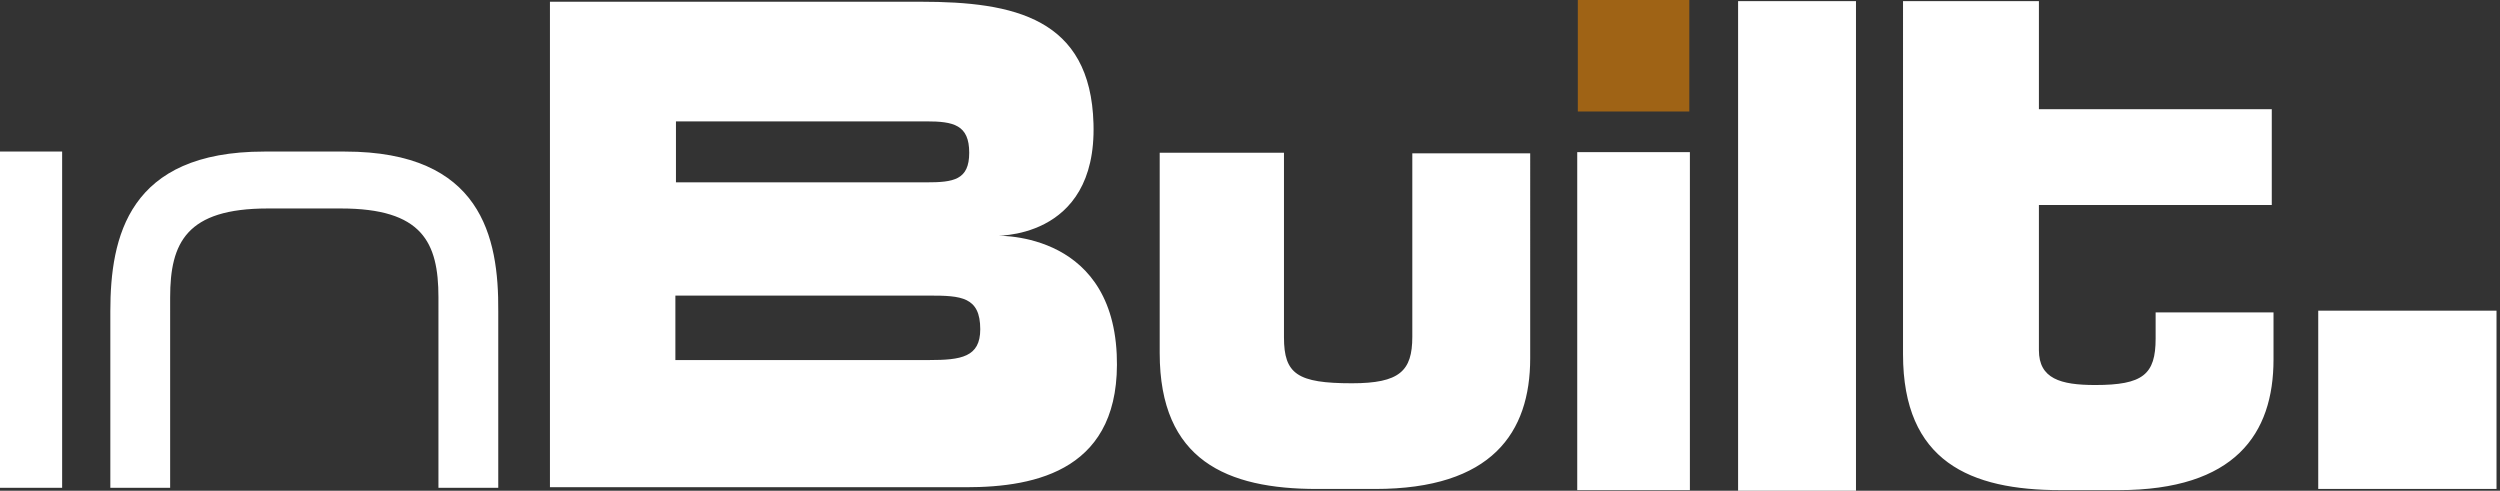
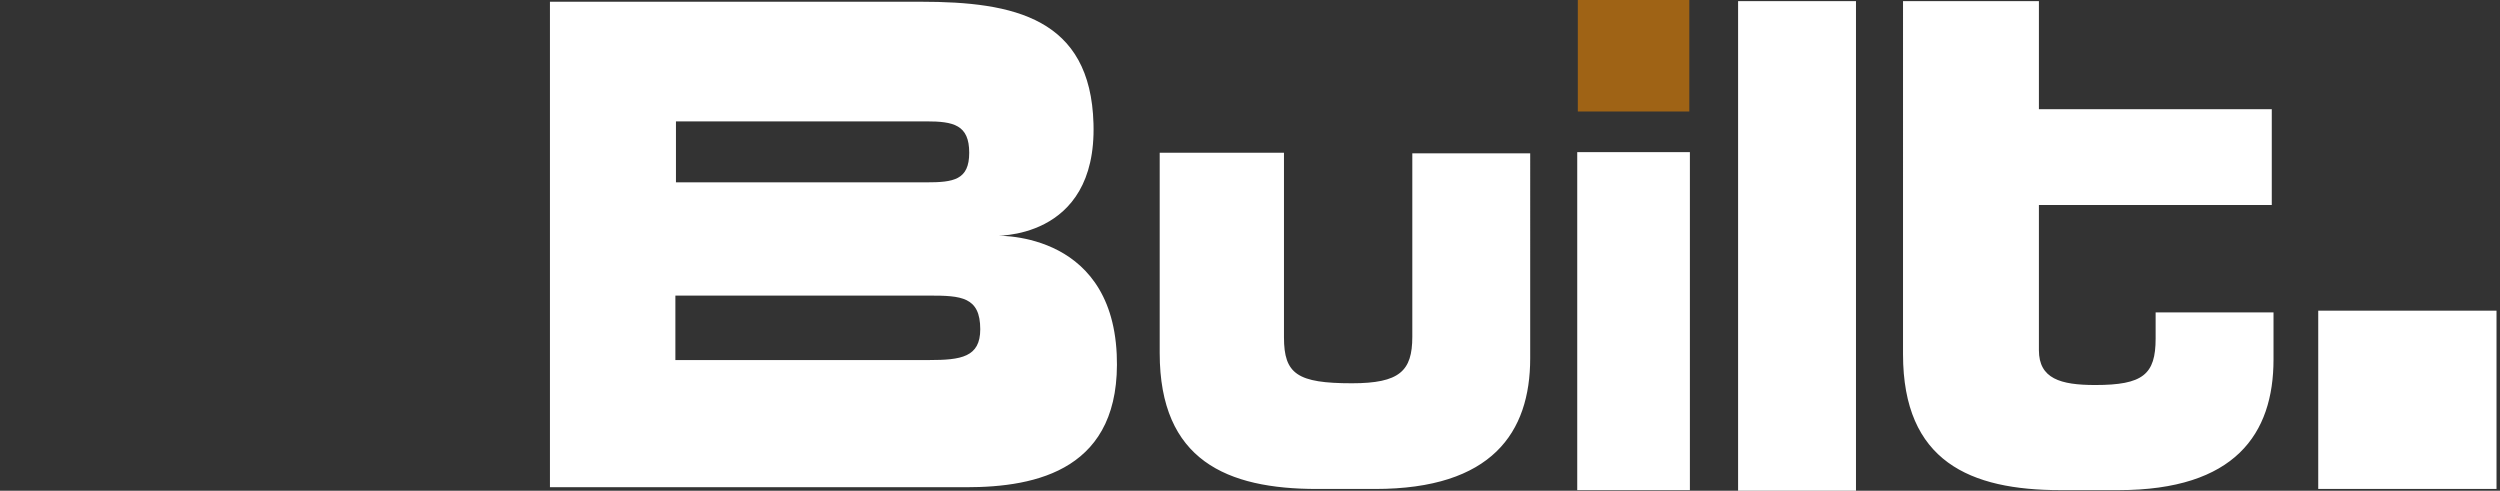
<svg xmlns="http://www.w3.org/2000/svg" version="1.1" id="Layer_1" x="0" y="0" viewBox="0 0 430.5 84.5" xml:space="preserve">
  <rect x="0" y="0" width="430.5" height="84.5" fill="#333333" stroke="none" />
  <style>
    .st0{fill:#fff}
  </style>
-   <path class="st0" d="M116.4 20.9h43.1c4.7 0 7.4.6 7.4 5.4 0 4.7-2.7 5.1-7.4 5.1h-43.1V20.9zm0 30H160c5.5 0 8.8.2 8.8 5.8 0 4.8-3.3 5.3-8.8 5.3h-43.7V50.9zm-21.7 33h71.7c12.1 0 26.8-3 25.9-22.9-1-21.7-21.3-20.4-21.3-20.4s17.9 1 17.3-19.3c-.5-18.2-13.7-21-29.7-21H94.7v83.6zM271.6 26.2H291v58.2h-19.4zM299.3.2h20.3v84.3h-20.3zM327.7 61c0 18.5 11.6 23.4 27.1 23.4h10c20.1 0 26.7-9.7 26.7-22.5v-8.1h-20.3v4.5c0 6.2-2.2 8-10.4 8-6 0-9.7-1.1-9.7-6v-25h40.1V18.8h-40.1V.2h-23.4V61zM199.7 60.8c0 18.5 11.6 23.4 27.1 23.4h10c20.1 0 26.7-9.7 26.7-22.5V26.4h-20.3V58c0 5.9-2.2 8-10.4 8-9.4 0-11.7-1.6-11.7-7.9V26.3h-21.4v34.5zM399.2 53.5h30.7v30.7h-30.7z" />
+   <path class="st0" d="M116.4 20.9h43.1c4.7 0 7.4.6 7.4 5.4 0 4.7-2.7 5.1-7.4 5.1h-43.1V20.9zm0 30H160c5.5 0 8.8.2 8.8 5.8 0 4.8-3.3 5.3-8.8 5.3h-43.7V50.9zm-21.7 33h71.7c12.1 0 26.8-3 25.9-22.9-1-21.7-21.3-20.4-21.3-20.4s17.9 1 17.3-19.3c-.5-18.2-13.7-21-29.7-21H94.7v83.6zM271.6 26.2H291v58.2h-19.4zM299.3.2h20.3v84.3h-20.3zM327.7 61c0 18.5 11.6 23.4 27.1 23.4h10c20.1 0 26.7-9.7 26.7-22.5v-8.1h-20.3v4.5c0 6.2-2.2 8-10.4 8-6 0-9.7-1.1-9.7-6v-25h40.1V18.8h-40.1V.2h-23.4zM199.7 60.8c0 18.5 11.6 23.4 27.1 23.4h10c20.1 0 26.7-9.7 26.7-22.5V26.4h-20.3V58c0 5.9-2.2 8-10.4 8-9.4 0-11.7-1.6-11.7-7.9V26.3h-21.4v34.5zM399.2 53.5h30.7v30.7h-30.7z" />
  <path fill="#9f6315" d="M271.7 0h19.2v19.2h-19.2z" />
  <g>
-     <path class="st0" d="M59.4 26.1H45.5C22.1 26.1 19 40.8 19 53.6V84h10.3V51.2c0-9.4 2.8-15.3 16.8-15.3h12.6c14 0 16.8 5.8 16.8 15.3V84h10.3V53.6c.1-12.8-2.9-27.5-26.4-27.5zM0 26.1h10.7V84H0z" />
-   </g>
+     </g>
</svg>